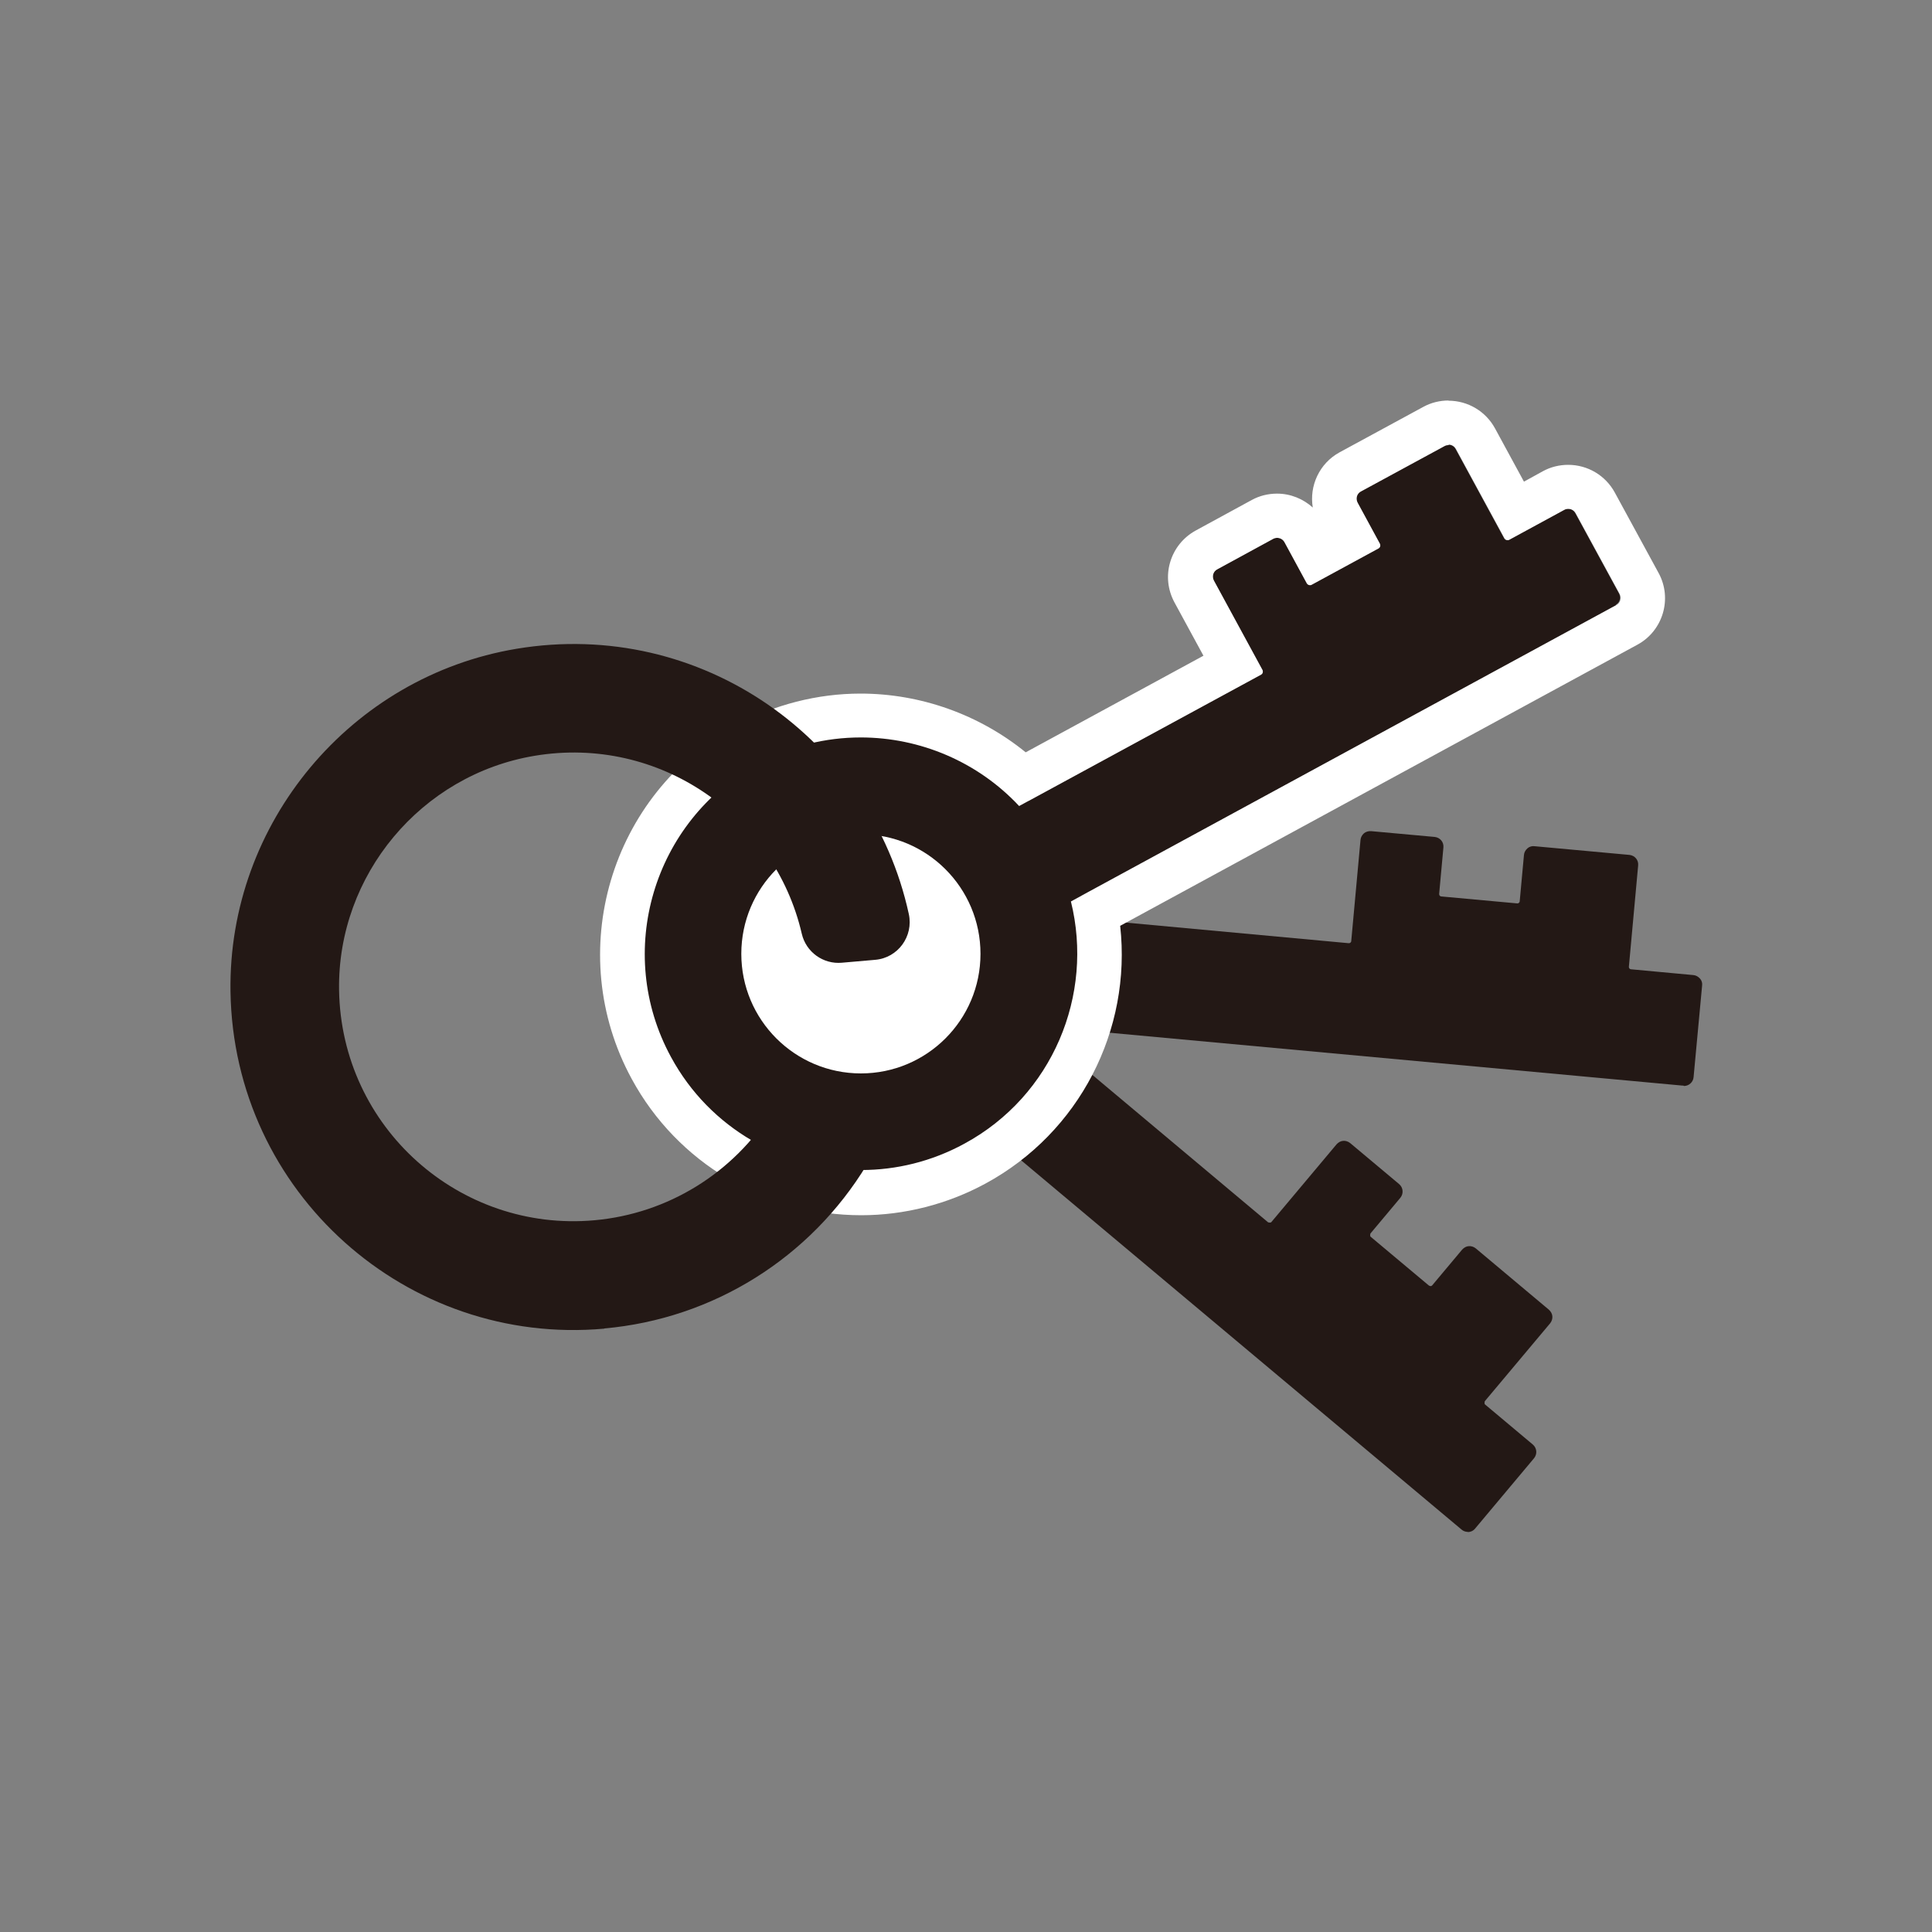
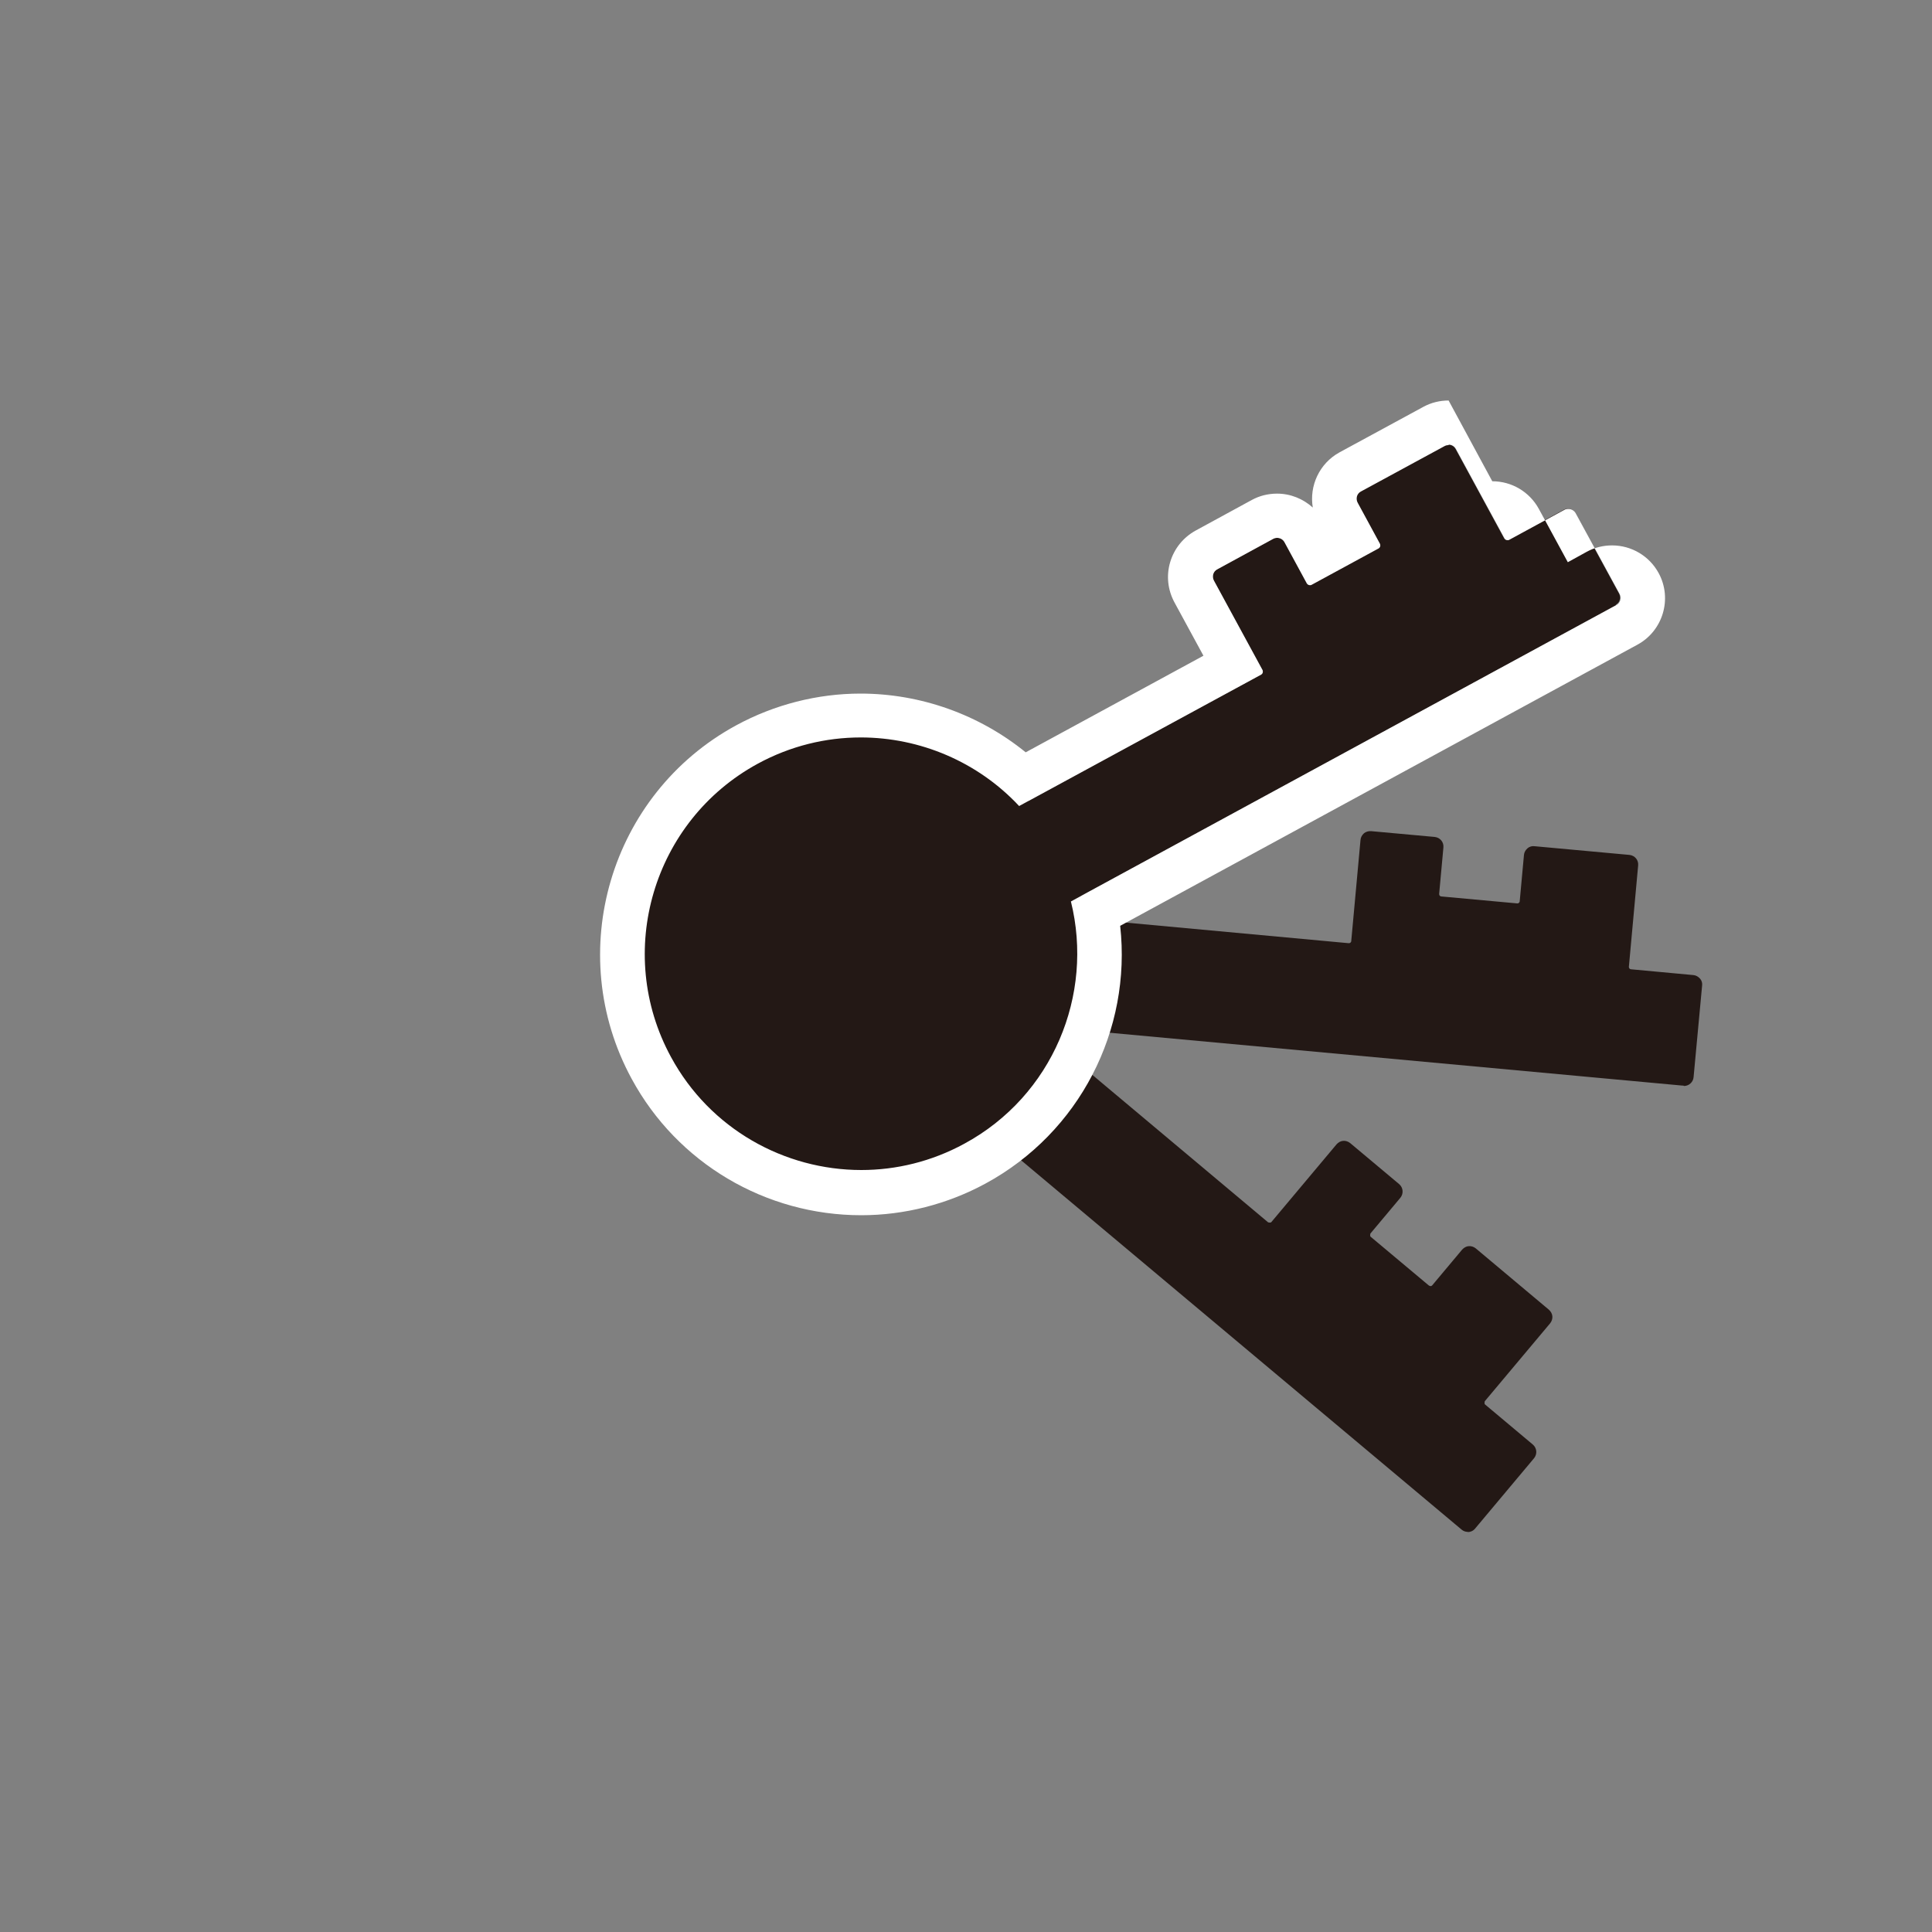
<svg xmlns="http://www.w3.org/2000/svg" id="_レイヤー_2" data-name="レイヤー 2" width="35.28mm" height="35.28mm" viewBox="0 0 100 100">
  <rect x="0" y="0" width="100" height="100" fill="#808080" stroke="none" />
  <defs>
    <style>
      .cls-1 {
        fill: none;
      }

      .cls-2 {
        fill: #fff;
      }

      .cls-3 {
        fill: #231815;
      }
    </style>
  </defs>
  <g id="_レイヤー_1-2" data-name="レイヤー 1">
    <rect class="cls-1" width="100" height="100" />
    <g>
      <g>
        <g>
          <g>
            <circle class="cls-3" cx="44.57" cy="49.37" r="10.21" />
            <path class="cls-3" d="M44.59,61.13c-.37,0-.73-.02-1.1-.05-3.13-.29-5.95-1.78-7.96-4.19-2.01-2.41-2.95-5.47-2.66-8.59,.6-6.45,6.33-11.22,12.78-10.62,6.45,.6,11.22,6.33,10.62,12.78h0c-.29,3.13-1.78,5.95-4.19,7.96-2.13,1.77-4.76,2.71-7.49,2.71Zm-.03-20.43c-4.43,0-8.22,3.38-8.63,7.88-.21,2.31,.49,4.56,1.97,6.34,1.48,1.78,3.57,2.88,5.87,3.09,2.31,.21,4.56-.48,6.34-1.97,1.78-1.48,2.88-3.57,3.09-5.87h0c.44-4.76-3.08-9-7.84-9.44-.27-.03-.54-.04-.8-.04Zm10.18,9.61h0Z" />
          </g>
-           <circle class="cls-2" cx="44.57" cy="49.37" r="6.19" />
          <g>
            <path class="cls-3" d="M87.11,55.99l-34.9-3.22c-.17-.02-.29-.17-.28-.34l.44-4.73c.02-.17,.17-.29,.34-.28l17.09,1.58c.17,.02,.32-.11,.34-.28l.48-5.24c.02-.17,.17-.29,.34-.28l3.29,.3c.17,.02,.29,.17,.28,.34l-.22,2.4c-.02,.17,.11,.32,.28,.34l3.93,.36c.17,.02,.32-.11,.34-.28l.22-2.4c.02-.17,.17-.29,.34-.28l4.91,.45c.17,.02,.29,.17,.28,.34l-.48,5.24c-.02,.17,.11,.32,.28,.34l3.23,.3c.17,.02,.29,.17,.28,.34l-.44,4.73c-.02,.17-.17,.29-.34,.28Z" />
            <path class="cls-3" d="M87.13,56.19s-.03,0-.05,0l-34.9-3.22c-.13-.01-.25-.08-.34-.18-.09-.1-.13-.23-.11-.37l.44-4.73c.01-.13,.08-.25,.18-.34,.1-.09,.24-.13,.37-.11l17.09,1.58s.06,0,.09-.03c.02-.02,.04-.05,.04-.08l.48-5.24c.01-.13,.08-.25,.18-.34,.1-.08,.23-.12,.37-.11l3.29,.3c.28,.03,.48,.27,.45,.55l-.22,2.4s0,.06,.03,.09,.05,.04,.08,.04l3.93,.36s.06,0,.09-.03c.02-.02,.04-.05,.04-.08l.22-2.4c.01-.13,.08-.25,.18-.34,.1-.09,.24-.13,.37-.11l4.91,.45c.28,.03,.48,.27,.45,.55l-.48,5.24s0,.06,.03,.09,.05,.04,.08,.04l3.23,.3c.13,.01,.25,.08,.34,.18s.13,.23,.11,.37l-.44,4.73c-.02,.26-.24,.46-.5,.46Zm-34.46-8.57s-.05,0-.07,.03c-.02,.02-.04,.05-.04,.08l-.44,4.73s0,.06,.03,.09,.05,.04,.08,.04l34.9,3.22s0,0,.01,0c.06,0,.11-.05,.12-.11l.44-4.73s0-.06-.03-.08c-.02-.02-.05-.04-.08-.04l-3.23-.3c-.13-.01-.25-.08-.34-.18-.09-.1-.13-.23-.11-.37l.48-5.24c0-.06-.04-.12-.11-.13l-4.91-.45s-.06,0-.09,.03-.04,.05-.04,.08l-.22,2.4c-.01,.13-.08,.25-.18,.34-.1,.09-.23,.13-.37,.11l-3.93-.36c-.13-.01-.25-.08-.34-.18-.09-.1-.13-.23-.11-.37l.22-2.4c0-.06-.04-.12-.11-.13l-3.29-.3s-.06,0-.09,.03c-.02,.02-.04,.05-.04,.08l-.48,5.24c-.01,.13-.08,.25-.18,.34-.1,.09-.23,.13-.37,.11l-17.09-1.58s0,0-.01,0Z" />
          </g>
        </g>
        <g>
          <g>
            <circle class="cls-3" cx="44.57" cy="49.37" r="10.21" />
            <path class="cls-3" d="M44.55,61.12c-2.75,0-5.4-.96-7.53-2.75-4.97-4.16-5.62-11.59-1.45-16.56,2.02-2.41,4.85-3.88,7.98-4.16,3.13-.27,6.17,.69,8.58,2.7,2.41,2.02,3.88,4.85,4.16,7.98,.27,3.13-.69,6.17-2.7,8.58s-4.85,3.88-7.98,4.16c-.35,.03-.7,.05-1.05,.05Zm.04-20.43c-.26,0-.51,.01-.77,.03-2.31,.2-4.4,1.29-5.89,3.07-3.07,3.67-2.59,9.15,1.07,12.22,1.78,1.49,4.03,2.2,6.33,1.99,2.31-.2,4.4-1.29,5.89-3.07,1.49-1.78,2.2-4.02,1.99-6.33-.2-2.31-1.29-4.4-3.07-5.89-1.58-1.32-3.53-2.03-5.56-2.03Z" />
          </g>
          <circle class="cls-2" cx="44.57" cy="49.37" r="6.19" />
          <g>
            <path class="cls-3" d="M75.77,79.03l-26.86-22.52c-.13-.11-.15-.3-.04-.44l3.05-3.64c.11-.13,.3-.15,.44-.04l13.15,11.03c.13,.11,.33,.09,.44-.04l3.38-4.03c.11-.13,.3-.15,.44-.04l2.53,2.12c.13,.11,.15,.3,.04,.44l-1.55,1.85c-.11,.13-.09,.33,.04,.44l3.02,2.53c.13,.11,.33,.09,.44-.04l1.55-1.85c.11-.13,.3-.15,.44-.04l3.78,3.17c.13,.11,.15,.3,.04,.44l-3.38,4.03c-.11,.13-.09,.33,.04,.44l2.48,2.08c.13,.11,.15,.3,.04,.44l-3.05,3.64c-.11,.13-.3,.15-.44,.04Z" />
            <path class="cls-3" d="M75.97,79.29c-.11,0-.23-.04-.32-.12h0s-26.86-22.52-26.86-22.52c-.1-.09-.17-.21-.18-.34-.01-.13,.03-.26,.12-.37l3.05-3.64c.18-.21,.49-.24,.71-.06l13.15,11.03s.12,.03,.16-.01l3.38-4.03c.09-.1,.21-.17,.34-.18,.13-.01,.26,.03,.37,.12l2.53,2.12c.21,.18,.24,.49,.06,.71l-1.55,1.85s-.03,.12,.01,.16l3.02,2.53s.06,.03,.09,.03c.03,0,.06-.02,.08-.04l1.55-1.85c.09-.1,.21-.17,.34-.18,.13-.01,.26,.03,.37,.12l3.78,3.17c.1,.09,.17,.21,.18,.34,.01,.13-.03,.26-.12,.37l-3.38,4.03s-.03,.12,.01,.16l2.48,2.08c.21,.18,.24,.49,.06,.71l-3.05,3.64c-.1,.12-.24,.18-.38,.18Zm-.07-.41s.12,.03,.16-.01l3.05-3.64s.03-.12-.01-.16l-2.48-2.08c-.1-.09-.17-.21-.18-.34s.03-.26,.12-.37l3.38-4.03s.03-.05,.03-.09c0-.03-.02-.06-.04-.08l-3.78-3.17s-.05-.03-.09-.03c-.03,0-.06,.02-.08,.04l-1.55,1.85c-.09,.1-.21,.17-.34,.18-.13,0-.26-.03-.37-.12l-3.02-2.53c-.1-.09-.17-.21-.18-.34-.01-.13,.03-.26,.12-.37l1.55-1.85s.03-.12-.01-.16l-2.53-2.12s-.05-.03-.09-.03c-.03,0-.06,.02-.08,.04l-3.38,4.03c-.18,.21-.49,.24-.71,.06l-13.15-11.03s-.12-.03-.16,.01l-3.05,3.64s-.03,.05-.03,.09c0,.03,.02,.06,.04,.08l26.86,22.52Z" />
          </g>
        </g>
        <g>
          <path class="cls-3" d="M83.66,31.32l-28.23,15.34c1.2,4.83-.94,10.06-5.52,12.54-5.42,2.95-12.23,.93-15.18-4.49s-.93-12.23,4.49-15.18c4.57-2.48,10.13-1.44,13.53,2.19l12.52-6.8c.09-.05,.12-.16,.07-.25l-2.51-4.62c-.11-.21-.04-.47,.17-.58l2.9-1.58c.21-.11,.47-.04,.58,.17l1.15,2.12c.05,.09,.16,.12,.25,.07l3.46-1.88c.09-.05,.12-.16,.07-.25l-1.15-2.12c-.11-.21-.04-.47,.17-.58l4.33-2.35c.21-.11,.47-.04,.58,.17l2.51,4.62c.05,.09,.16,.12,.25,.07l2.85-1.55c.21-.11,.47-.04,.58,.17l2.27,4.17c.11,.21,.04,.47-.17,.58Z" />
-           <path class="cls-2" d="M74.98,23.01c.15,0,.3,.08,.38,.23l2.51,4.62c.03,.06,.1,.1,.16,.1,.03,0,.06,0,.09-.02l2.85-1.55c.07-.04,.14-.05,.21-.05,.15,0,.3,.08,.38,.23l2.27,4.17c.11,.21,.04,.47-.17,.58l-28.23,15.34c1.2,4.83-.94,10.06-5.52,12.54-1.69,.92-3.52,1.36-5.33,1.36-3.97,0-7.83-2.12-9.85-5.85-2.95-5.42-.93-12.23,4.49-15.18,1.69-.92,3.52-1.36,5.33-1.36,3.07,0,6.06,1.26,8.2,3.55l12.52-6.8c.09-.05,.12-.16,.07-.25l-2.51-4.62c-.11-.21-.04-.47,.17-.58l2.9-1.58c.07-.04,.14-.05,.21-.05,.15,0,.3,.08,.38,.23l1.15,2.12c.03,.06,.1,.1,.16,.1,.03,0,.06,0,.09-.02l3.46-1.88c.09-.05,.12-.16,.07-.25l-1.15-2.12c-.11-.21-.04-.47,.17-.58l4.33-2.35c.07-.04,.14-.05,.21-.05m0-2.31c-.46,0-.91,.11-1.31,.33l-4.33,2.35c-1.05,.57-1.58,1.74-1.39,2.86-.5-.45-1.15-.72-1.85-.72-.46,0-.91,.11-1.31,.33l-2.9,1.58c-.64,.35-1.11,.93-1.32,1.63-.21,.7-.13,1.44,.22,2.09l1.5,2.76-9.2,5c-2.4-1.95-5.43-3.04-8.55-3.04-2.23,0-4.46,.57-6.43,1.64-6.54,3.55-8.97,11.77-5.41,18.31,2.36,4.35,6.92,7.05,11.88,7.05,2.23,0,4.46-.57,6.43-1.64,4.87-2.64,7.57-7.95,6.97-13.34l26.77-14.55c1.33-.72,1.82-2.39,1.1-3.71l-2.27-4.17c-.48-.88-1.4-1.43-2.41-1.43-.46,0-.91,.11-1.31,.33l-.98,.54-1.5-2.76c-.48-.88-1.4-1.43-2.41-1.43h0Z" />
+           <path class="cls-2" d="M74.98,23.01c.15,0,.3,.08,.38,.23l2.51,4.62c.03,.06,.1,.1,.16,.1,.03,0,.06,0,.09-.02l2.85-1.55c.07-.04,.14-.05,.21-.05,.15,0,.3,.08,.38,.23l2.27,4.17c.11,.21,.04,.47-.17,.58l-28.23,15.34c1.2,4.83-.94,10.06-5.52,12.54-1.69,.92-3.52,1.36-5.33,1.36-3.97,0-7.83-2.12-9.85-5.85-2.95-5.42-.93-12.23,4.49-15.18,1.69-.92,3.52-1.36,5.33-1.36,3.07,0,6.06,1.26,8.2,3.55l12.52-6.8c.09-.05,.12-.16,.07-.25l-2.51-4.62c-.11-.21-.04-.47,.17-.58l2.9-1.58c.07-.04,.14-.05,.21-.05,.15,0,.3,.08,.38,.23l1.15,2.12c.03,.06,.1,.1,.16,.1,.03,0,.06,0,.09-.02l3.46-1.88c.09-.05,.12-.16,.07-.25l-1.15-2.12c-.11-.21-.04-.47,.17-.58l4.33-2.35c.07-.04,.14-.05,.21-.05m0-2.31c-.46,0-.91,.11-1.31,.33l-4.33,2.35c-1.05,.57-1.58,1.74-1.39,2.86-.5-.45-1.15-.72-1.85-.72-.46,0-.91,.11-1.31,.33l-2.9,1.58c-.64,.35-1.11,.93-1.32,1.63-.21,.7-.13,1.44,.22,2.09l1.5,2.76-9.2,5c-2.4-1.95-5.43-3.04-8.55-3.04-2.23,0-4.46,.57-6.43,1.64-6.54,3.55-8.97,11.77-5.41,18.31,2.36,4.35,6.92,7.05,11.88,7.05,2.23,0,4.46-.57,6.43-1.64,4.87-2.64,7.57-7.95,6.97-13.34l26.77-14.55c1.33-.72,1.82-2.39,1.1-3.71c-.48-.88-1.4-1.43-2.41-1.43-.46,0-.91,.11-1.31,.33l-.98,.54-1.5-2.76c-.48-.88-1.4-1.43-2.41-1.43h0Z" />
        </g>
-         <circle class="cls-2" cx="44.56" cy="49.37" r="6.19" />
      </g>
-       <path class="cls-3" d="M31.28,68.77c-10.2,.92-19.19-7.02-19.35-17.45-.13-8.71,6.22-16.31,14.81-17.74,9.54-1.59,18.33,4.68,20.3,13.73,.25,1.15-.56,2.27-1.74,2.37l-1.72,.15c-.97,.09-1.86-.55-2.08-1.5-1.41-6.09-7.37-10.29-13.83-9.21-5.87,.98-10.21,6.17-10.12,12.12,.11,7.13,6.25,12.55,13.22,11.92,3.8-.34,7.2-2.45,9.21-5.67,.19-.31,.6-.41,.92-.24l3.72,2.05c.35,.19,.46,.64,.25,.98-2.92,4.82-7.95,7.98-13.59,8.48Z" />
    </g>
  </g>
</svg>